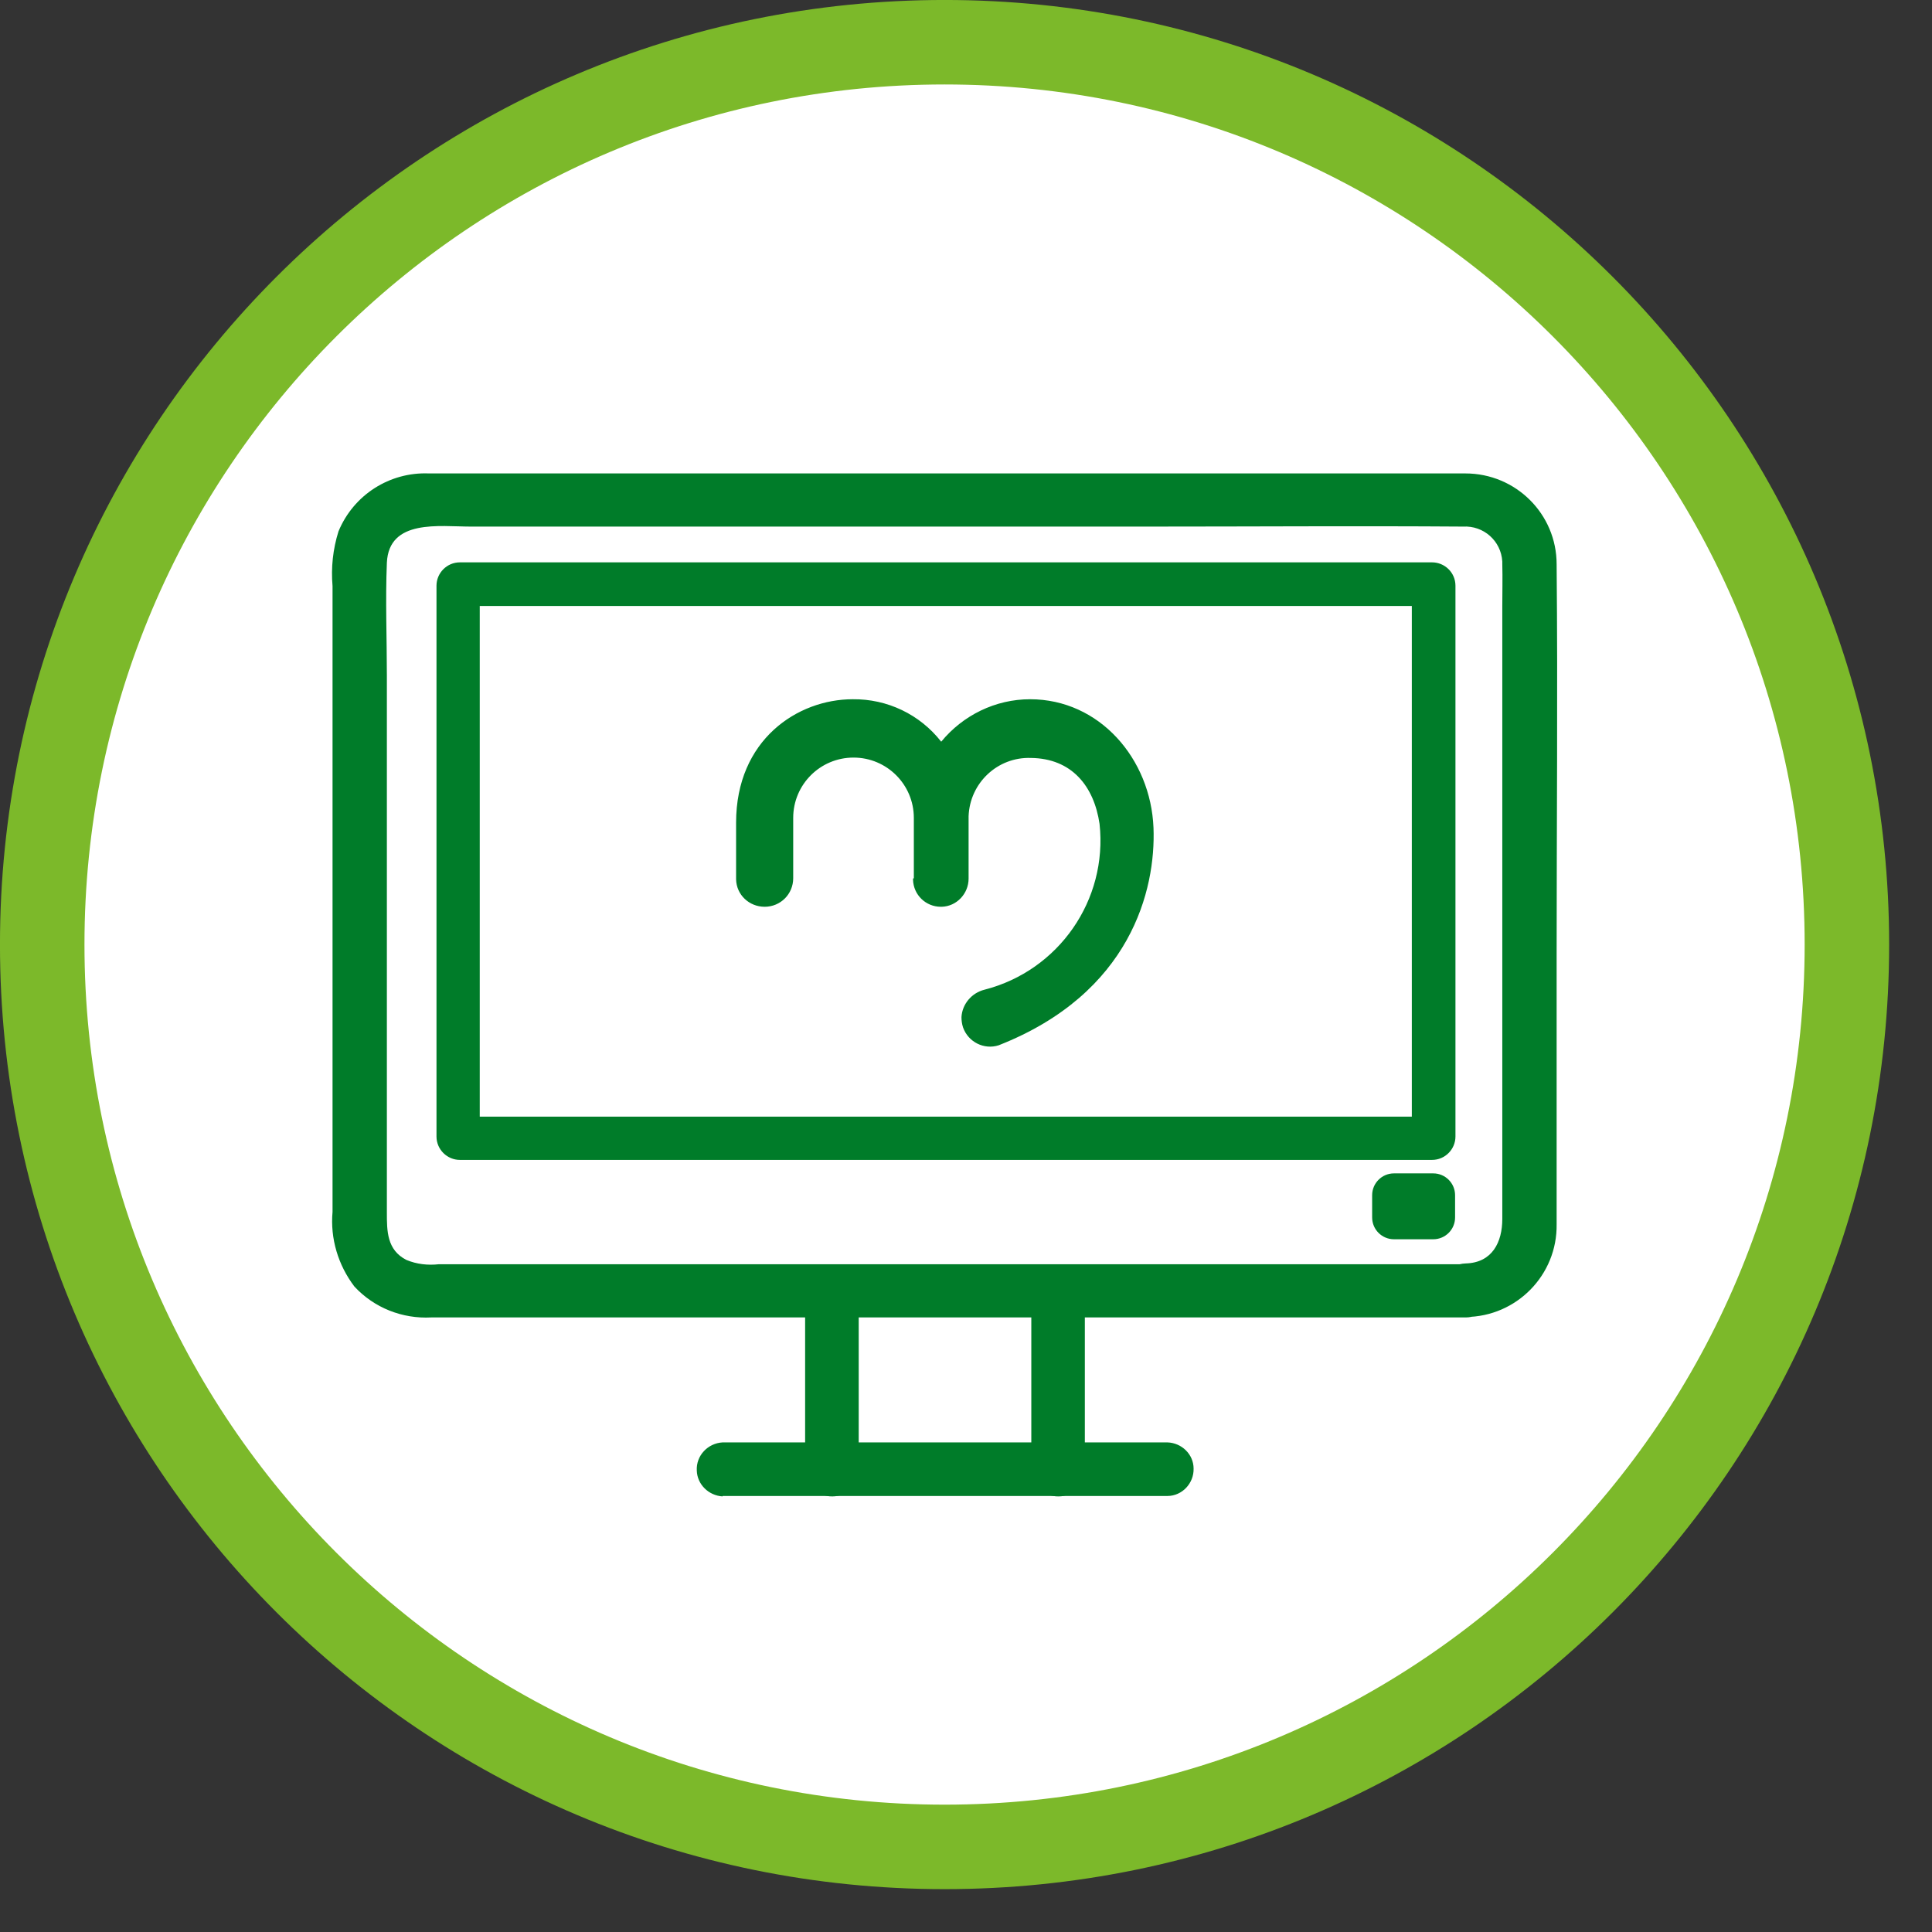
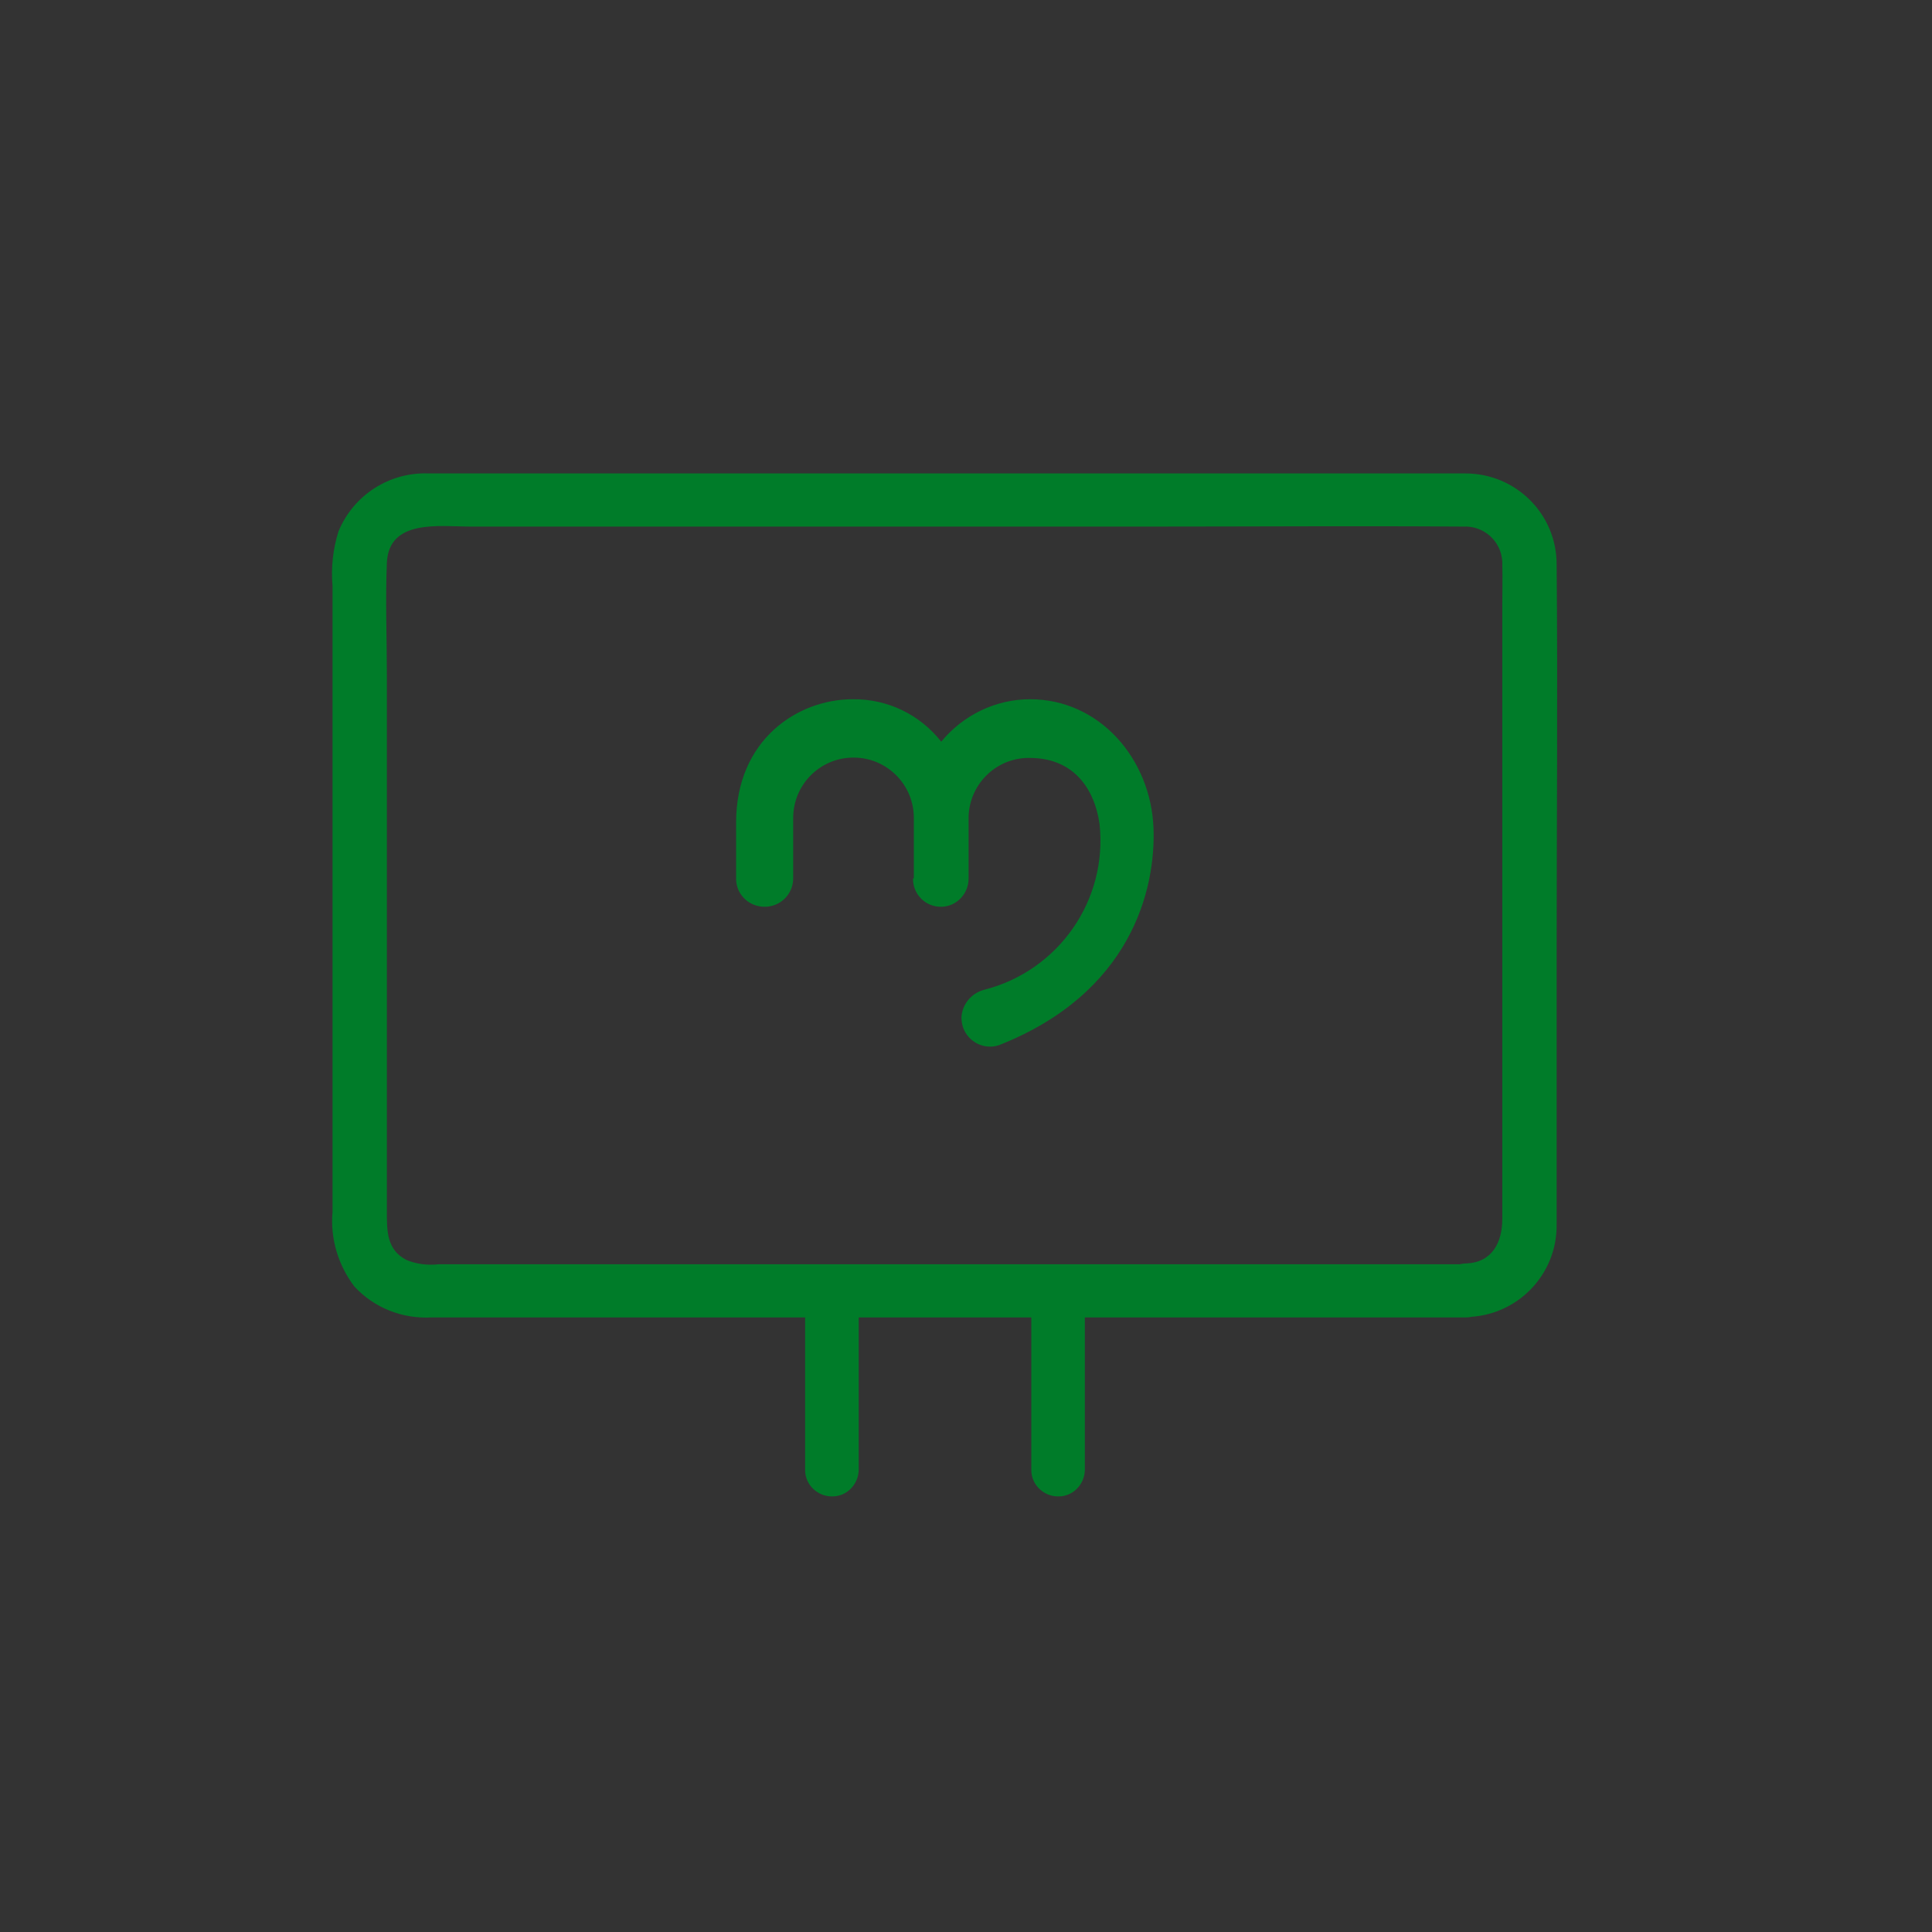
<svg xmlns="http://www.w3.org/2000/svg" width="41" height="41" viewBox="0 0 41 41" fill="none">
  <rect x="0" y="0" width="41" height="41" fill="#333333" stroke="none" />
-   <path d="M20.046 40.045C31.091 40.045 40.046 31.091 40.046 20.045C40.046 9 31.091 0.045 20.046 0.045C9 0.045 0.046 9 0.046 20.045C0.046 31.091 9 40.045 20.046 40.045Z" fill="white" />
-   <path d="M20.045 39.194C30.621 39.194 39.194 30.621 39.194 20.045C39.194 9.47 30.621 0.896 20.045 0.896C9.47 0.896 0.896 9.47 0.896 20.045C0.896 30.621 9.47 39.194 20.045 39.194Z" stroke="#7CB92A" stroke-width="1.793" />
  <path d="M31.106 26.829H9.314C9.078 26.855 8.842 26.829 8.623 26.737C8.21 26.526 8.21 26.122 8.21 25.735V14.333C8.21 13.542 8.177 12.742 8.21 11.942C8.253 11.007 9.33 11.175 9.987 11.175H24.37C26.593 11.175 28.816 11.159 31.047 11.175C31.485 11.15 31.855 11.479 31.881 11.916C31.881 11.933 31.881 11.95 31.881 11.967C31.889 12.27 31.881 12.573 31.881 12.876V25.869C31.881 26.358 31.67 26.796 31.106 26.812C30.365 26.838 30.365 27.966 31.106 27.949C32.184 27.941 33.051 27.057 33.034 25.979V20.261C33.034 17.499 33.06 14.737 33.034 11.975C33.034 10.906 32.167 10.047 31.098 10.047C30.912 10.047 30.727 10.047 30.542 10.047H16.37C13.953 10.047 11.52 10.047 9.103 10.047C8.269 10.013 7.503 10.502 7.183 11.277C7.065 11.655 7.023 12.043 7.057 12.438V25.718C7.006 26.282 7.175 26.846 7.52 27.301C7.941 27.756 8.539 27.991 9.154 27.958H31.106C31.418 27.958 31.67 27.705 31.67 27.393C31.67 27.082 31.418 26.829 31.106 26.829Z" fill="#007C29" />
-   <path d="M15.335 31.747H24.774C25.086 31.747 25.338 31.478 25.33 31.166C25.33 30.863 25.077 30.619 24.774 30.61H15.335C15.023 30.627 14.77 30.888 14.787 31.208C14.796 31.503 15.04 31.739 15.335 31.756V31.747Z" fill="#007C29" />
  <path d="M17.086 27.427V31.2C17.086 31.512 17.355 31.764 17.667 31.756C17.97 31.756 18.214 31.503 18.223 31.2V27.427C18.223 27.116 17.953 26.863 17.642 26.872C17.338 26.872 17.094 27.124 17.086 27.427Z" fill="#007C29" />
  <path d="M21.886 27.427V31.2C21.886 31.512 22.155 31.764 22.466 31.756C22.77 31.756 23.014 31.503 23.022 31.2V27.427C23.022 27.116 22.753 26.863 22.441 26.872C22.138 26.872 21.894 27.124 21.886 27.427Z" fill="#007C29" />
  <path fill-rule="evenodd" clip-rule="evenodd" d="M19.393 18.637V17.357C19.393 16.649 18.82 16.077 18.113 16.077C17.406 16.077 16.833 16.649 16.833 17.357V18.637C16.833 18.974 16.564 19.243 16.227 19.243C15.899 19.243 15.629 18.99 15.621 18.662V18.645V17.458C15.621 15.698 16.926 14.839 18.096 14.839C18.829 14.831 19.519 15.159 19.974 15.74C20.437 15.176 21.128 14.839 21.86 14.839C23.334 14.839 24.42 16.102 24.479 17.567C24.53 18.881 23.999 21.079 21.195 22.182C20.884 22.283 20.547 22.114 20.437 21.803C20.412 21.727 20.404 21.651 20.404 21.584C20.42 21.306 20.622 21.07 20.892 21.003C22.467 20.599 23.511 19.1 23.334 17.483C23.216 16.683 22.744 16.094 21.877 16.085C21.17 16.06 20.58 16.616 20.555 17.323C20.555 17.34 20.555 17.348 20.555 17.365V18.645C20.555 18.965 20.302 19.235 19.983 19.243C19.983 19.243 19.974 19.243 19.966 19.243C19.646 19.243 19.385 18.99 19.376 18.67C19.376 18.662 19.376 18.654 19.376 18.645" fill="#007C29" />
-   <path d="M30.382 24.615H9.76C9.491 24.615 9.263 24.396 9.263 24.118V12.43C9.263 12.161 9.482 11.934 9.76 11.934H30.39C30.66 11.934 30.887 12.152 30.887 12.43V24.118C30.887 24.388 30.668 24.615 30.39 24.615H30.382ZM10.181 23.697H29.961V12.86H10.181V23.697Z" fill="#007C29" />
-   <path d="M30.416 24.901H29.582C29.326 24.901 29.119 25.109 29.119 25.364V25.836C29.119 26.092 29.326 26.299 29.582 26.299H30.416C30.672 26.299 30.879 26.092 30.879 25.836V25.364C30.879 25.109 30.672 24.901 30.416 24.901Z" fill="#007C29" />
</svg>